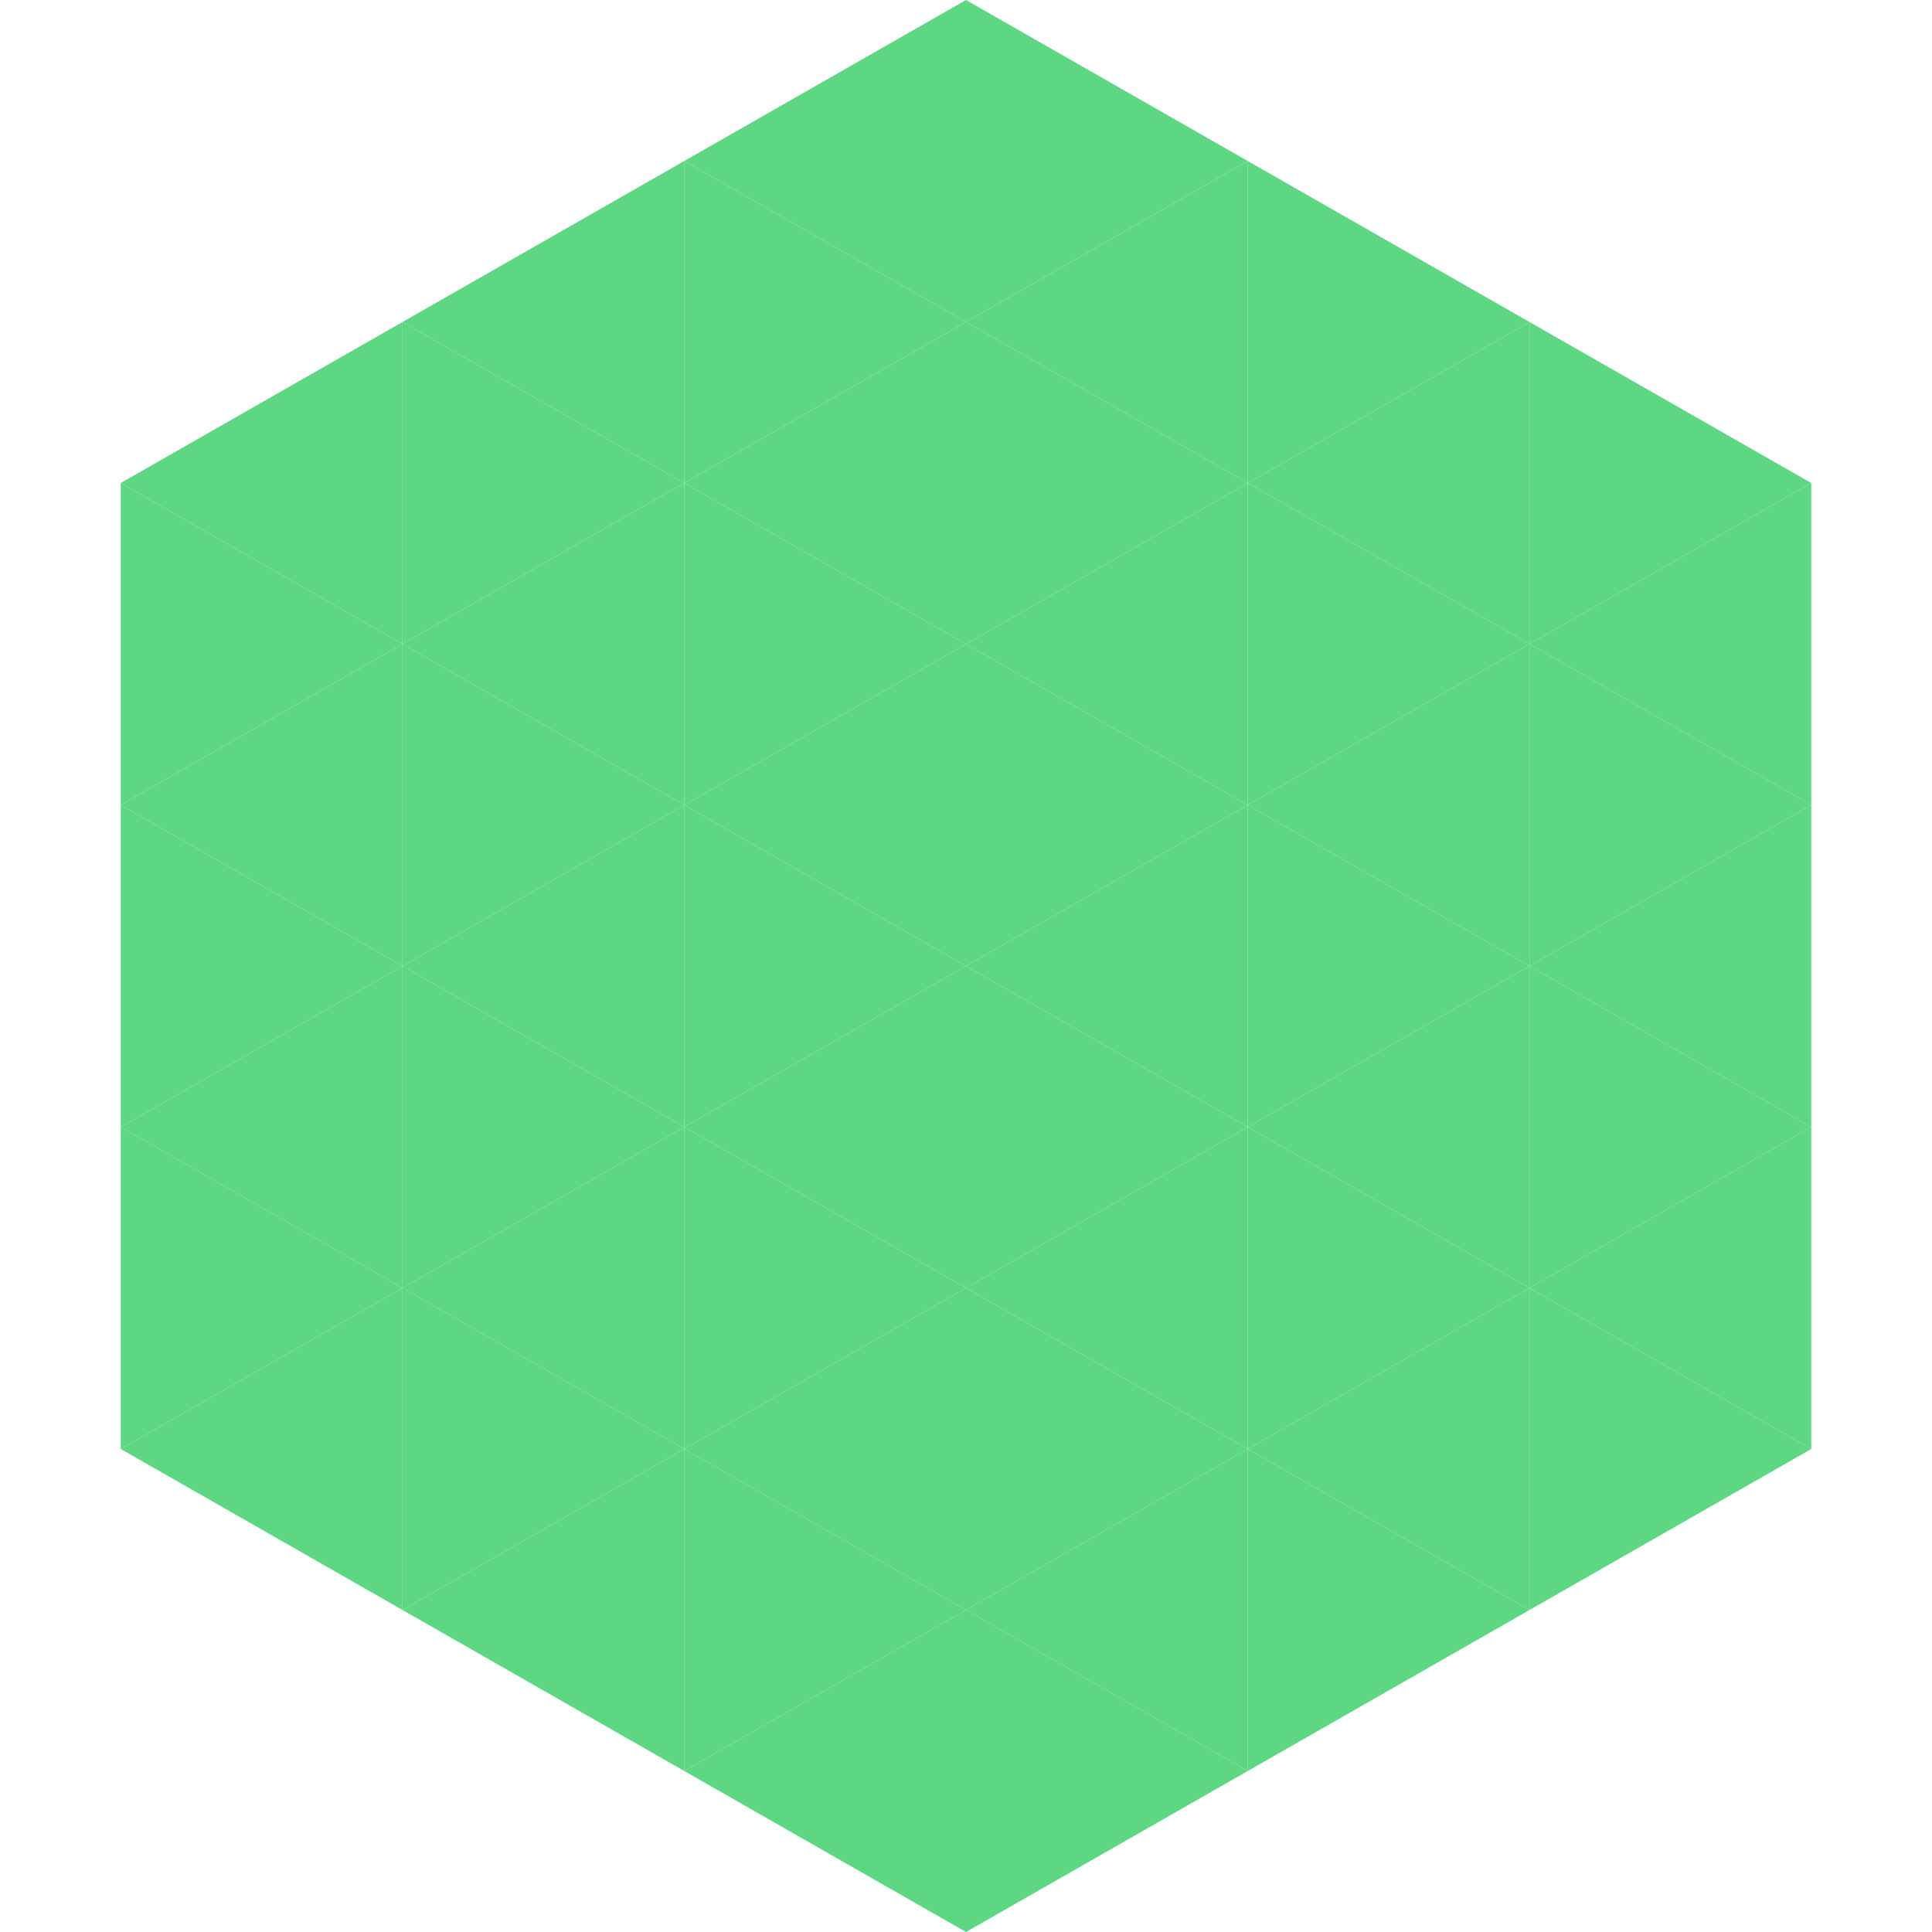
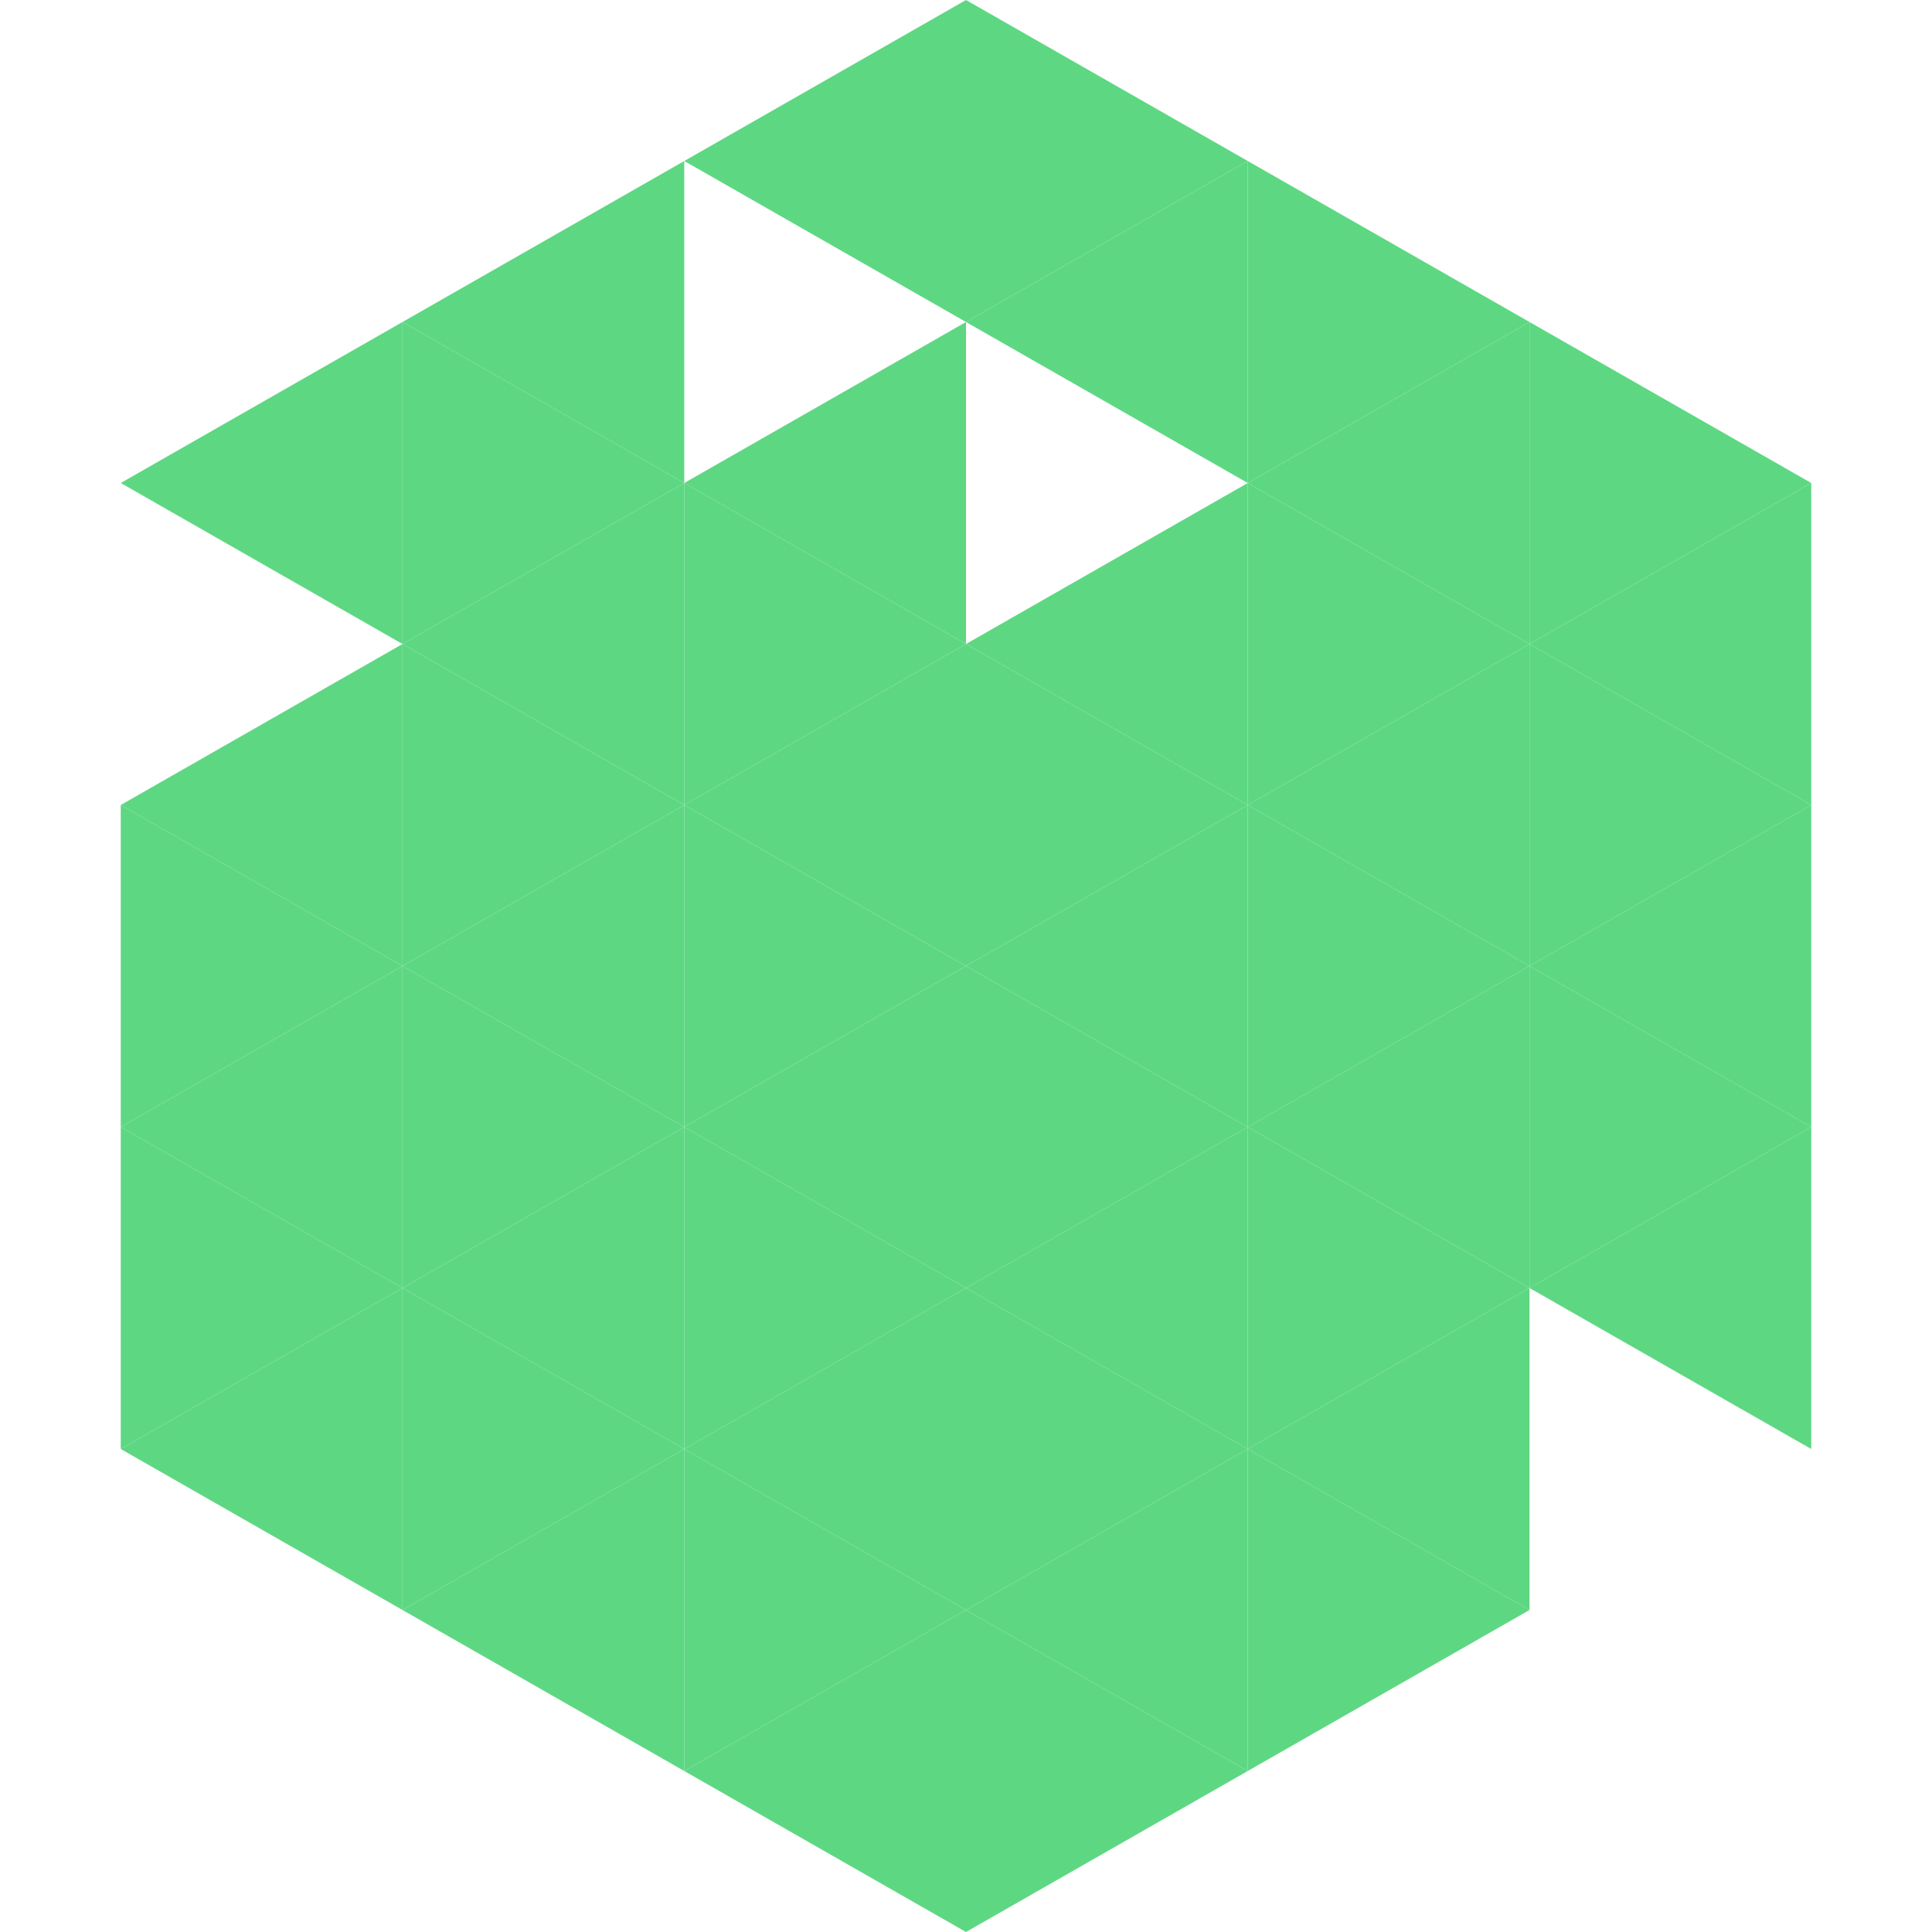
<svg xmlns="http://www.w3.org/2000/svg" width="240" height="240">
  <polygon points="50,40 15,60 50,80" style="fill:rgb(94,215,131)" />
  <polygon points="190,40 225,60 190,80" style="fill:rgb(94,215,131)" />
-   <polygon points="15,60 50,80 15,100" style="fill:rgb(94,215,131)" />
  <polygon points="225,60 190,80 225,100" style="fill:rgb(94,215,131)" />
  <polygon points="50,80 15,100 50,120" style="fill:rgb(94,215,131)" />
  <polygon points="190,80 225,100 190,120" style="fill:rgb(94,215,131)" />
  <polygon points="15,100 50,120 15,140" style="fill:rgb(94,215,131)" />
  <polygon points="225,100 190,120 225,140" style="fill:rgb(94,215,131)" />
  <polygon points="50,120 15,140 50,160" style="fill:rgb(94,215,131)" />
  <polygon points="190,120 225,140 190,160" style="fill:rgb(94,215,131)" />
  <polygon points="15,140 50,160 15,180" style="fill:rgb(94,215,131)" />
  <polygon points="225,140 190,160 225,180" style="fill:rgb(94,215,131)" />
  <polygon points="50,160 15,180 50,200" style="fill:rgb(94,215,131)" />
-   <polygon points="190,160 225,180 190,200" style="fill:rgb(94,215,131)" />
  <polygon points="15,180 50,200 15,220" style="fill:rgb(255,255,255); fill-opacity:0" />
  <polygon points="225,180 190,200 225,220" style="fill:rgb(255,255,255); fill-opacity:0" />
  <polygon points="50,0 85,20 50,40" style="fill:rgb(255,255,255); fill-opacity:0" />
  <polygon points="190,0 155,20 190,40" style="fill:rgb(255,255,255); fill-opacity:0" />
  <polygon points="85,20 50,40 85,60" style="fill:rgb(94,215,131)" />
  <polygon points="155,20 190,40 155,60" style="fill:rgb(94,215,131)" />
  <polygon points="50,40 85,60 50,80" style="fill:rgb(94,215,131)" />
  <polygon points="190,40 155,60 190,80" style="fill:rgb(94,215,131)" />
  <polygon points="85,60 50,80 85,100" style="fill:rgb(94,215,131)" />
  <polygon points="155,60 190,80 155,100" style="fill:rgb(94,215,131)" />
  <polygon points="50,80 85,100 50,120" style="fill:rgb(94,215,131)" />
  <polygon points="190,80 155,100 190,120" style="fill:rgb(94,215,131)" />
  <polygon points="85,100 50,120 85,140" style="fill:rgb(94,215,131)" />
  <polygon points="155,100 190,120 155,140" style="fill:rgb(94,215,131)" />
  <polygon points="50,120 85,140 50,160" style="fill:rgb(94,215,131)" />
  <polygon points="190,120 155,140 190,160" style="fill:rgb(94,215,131)" />
  <polygon points="85,140 50,160 85,180" style="fill:rgb(94,215,131)" />
  <polygon points="155,140 190,160 155,180" style="fill:rgb(94,215,131)" />
  <polygon points="50,160 85,180 50,200" style="fill:rgb(94,215,131)" />
  <polygon points="190,160 155,180 190,200" style="fill:rgb(94,215,131)" />
  <polygon points="85,180 50,200 85,220" style="fill:rgb(94,215,131)" />
  <polygon points="155,180 190,200 155,220" style="fill:rgb(94,215,131)" />
  <polygon points="120,0 85,20 120,40" style="fill:rgb(94,215,131)" />
  <polygon points="120,0 155,20 120,40" style="fill:rgb(94,215,131)" />
-   <polygon points="85,20 120,40 85,60" style="fill:rgb(94,215,131)" />
  <polygon points="155,20 120,40 155,60" style="fill:rgb(94,215,131)" />
  <polygon points="120,40 85,60 120,80" style="fill:rgb(94,215,131)" />
-   <polygon points="120,40 155,60 120,80" style="fill:rgb(94,215,131)" />
  <polygon points="85,60 120,80 85,100" style="fill:rgb(94,215,131)" />
  <polygon points="155,60 120,80 155,100" style="fill:rgb(94,215,131)" />
  <polygon points="120,80 85,100 120,120" style="fill:rgb(94,215,131)" />
  <polygon points="120,80 155,100 120,120" style="fill:rgb(94,215,131)" />
  <polygon points="85,100 120,120 85,140" style="fill:rgb(94,215,131)" />
  <polygon points="155,100 120,120 155,140" style="fill:rgb(94,215,131)" />
  <polygon points="120,120 85,140 120,160" style="fill:rgb(94,215,131)" />
  <polygon points="120,120 155,140 120,160" style="fill:rgb(94,215,131)" />
  <polygon points="85,140 120,160 85,180" style="fill:rgb(94,215,131)" />
  <polygon points="155,140 120,160 155,180" style="fill:rgb(94,215,131)" />
  <polygon points="120,160 85,180 120,200" style="fill:rgb(94,215,131)" />
  <polygon points="120,160 155,180 120,200" style="fill:rgb(94,215,131)" />
  <polygon points="85,180 120,200 85,220" style="fill:rgb(94,215,131)" />
  <polygon points="155,180 120,200 155,220" style="fill:rgb(94,215,131)" />
  <polygon points="120,200 85,220 120,240" style="fill:rgb(94,215,131)" />
  <polygon points="120,200 155,220 120,240" style="fill:rgb(94,215,131)" />
  <polygon points="85,220 120,240 85,260" style="fill:rgb(255,255,255); fill-opacity:0" />
  <polygon points="155,220 120,240 155,260" style="fill:rgb(255,255,255); fill-opacity:0" />
</svg>